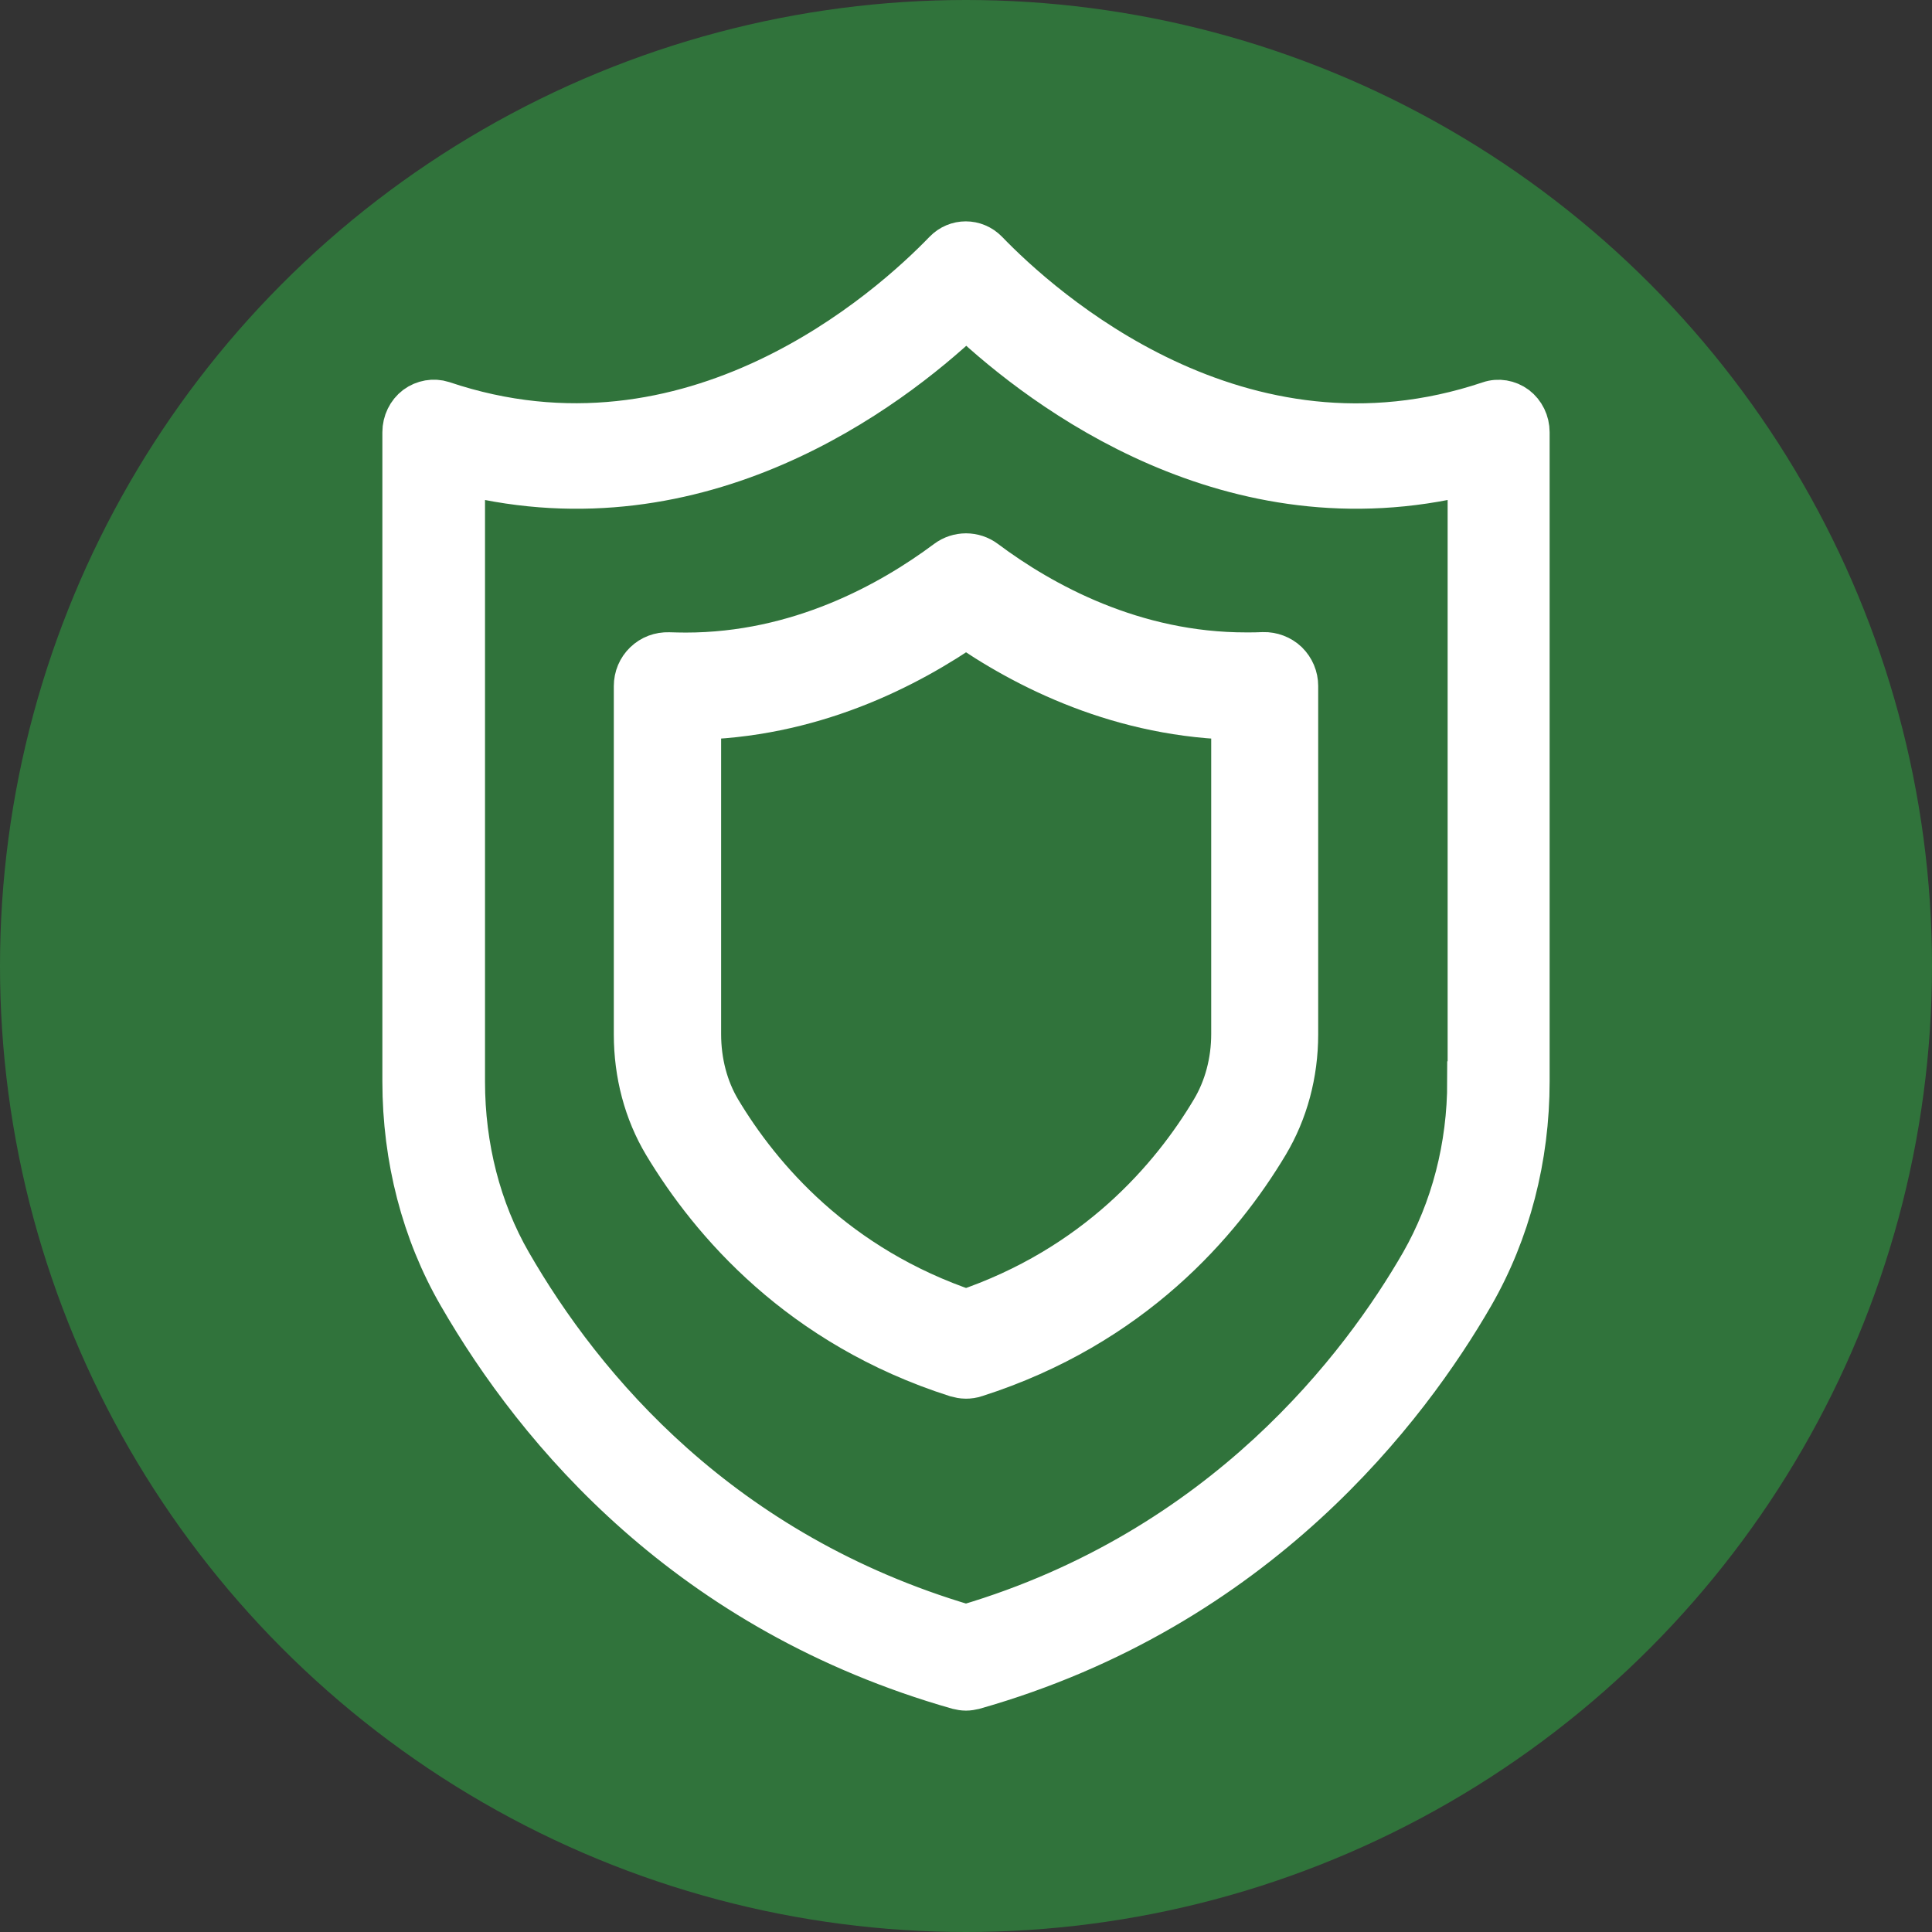
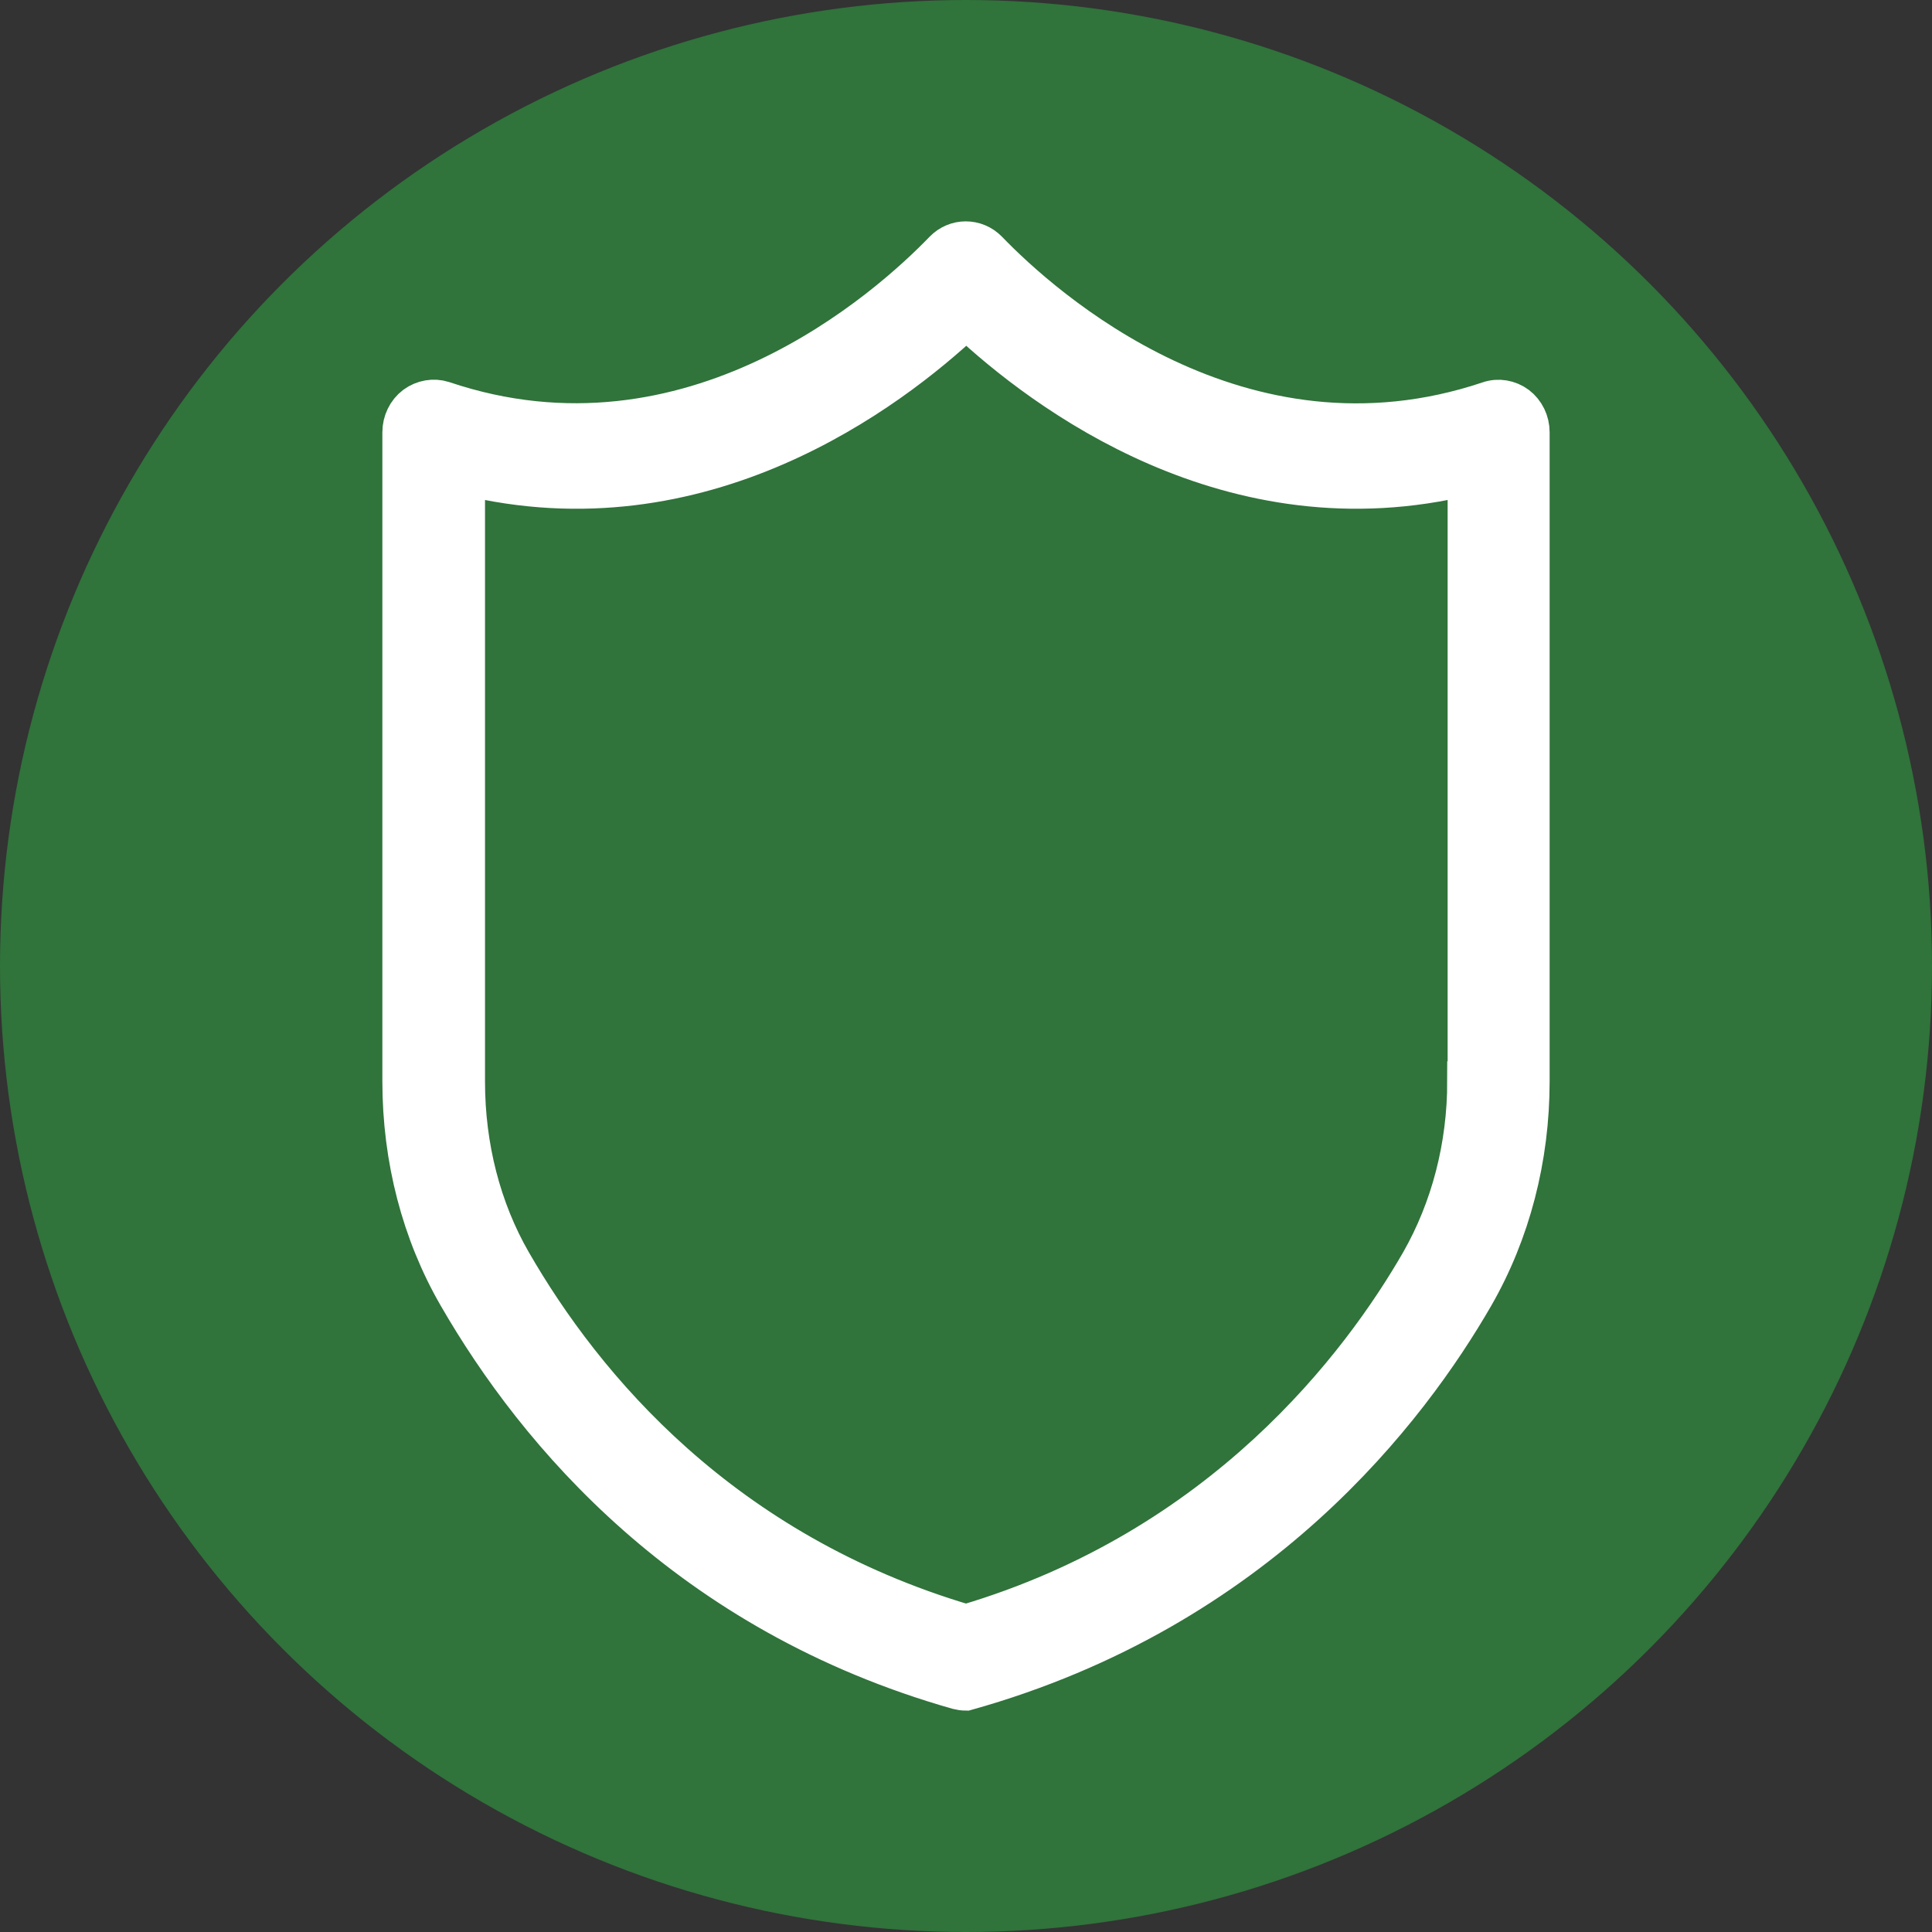
<svg xmlns="http://www.w3.org/2000/svg" width="24" height="24" viewBox="0 0 24 24" fill="none">
  <rect x="0" y="0" width="24" height="24" fill="#333333" stroke="none" />
  <circle cx="12" cy="12" r="12" fill="#30733B" />
-   <path d="M18.841 5.043C18.742 4.97 18.613 4.947 18.497 4.987C15.398 6.027 12.947 3.819 12.269 3.116C12.118 2.961 11.876 2.961 11.726 3.116C11.048 3.819 8.597 6.027 5.503 4.984C5.387 4.947 5.258 4.97 5.159 5.043C5.059 5.119 5 5.24 5 5.369V13.434C5 14.393 5.239 15.312 5.691 16.094C6.676 17.802 8.554 20.035 11.898 20.986C11.93 20.994 11.965 21 12 21C12.035 21 12.067 20.994 12.102 20.986C15.629 19.985 17.504 17.49 18.309 16.094C18.761 15.307 19 14.387 19 13.434V5.369C19 5.24 18.941 5.119 18.841 5.043ZM18.228 13.434C18.228 14.241 18.026 15.017 17.647 15.681C16.91 16.961 15.201 19.233 12 20.181C8.965 19.284 7.254 17.245 6.353 15.681C5.974 15.023 5.775 14.246 5.775 13.436V5.901C8.713 6.621 11.04 4.863 12.003 3.957C12.966 4.86 15.296 6.621 18.233 5.901V13.434H18.228Z" fill="white" stroke="white" stroke-width="0.5" />
-   <path d="M12.173 7.058C12.07 6.981 11.93 6.981 11.827 7.058C11.108 7.594 9.951 8.233 8.519 8.233C8.448 8.233 8.377 8.231 8.304 8.229C8.223 8.227 8.148 8.254 8.089 8.311C8.032 8.366 8 8.441 8 8.523V12.849C8 13.323 8.12 13.774 8.348 14.155C8.922 15.11 10.006 16.377 11.912 16.986C11.94 16.994 11.971 17 11.999 17C12.027 17 12.058 16.996 12.086 16.986C13.996 16.375 15.078 15.11 15.649 14.155C15.878 13.772 16 13.321 16 12.849V8.521C16 8.441 15.968 8.366 15.911 8.309C15.854 8.254 15.773 8.225 15.698 8.227C15.625 8.231 15.554 8.231 15.483 8.231C14.049 8.233 12.89 7.594 12.173 7.058ZM15.421 12.845C15.421 13.209 15.327 13.558 15.153 13.849C14.643 14.704 13.682 15.831 12.001 16.397C10.322 15.833 9.359 14.704 8.847 13.849C8.675 13.56 8.583 13.213 8.583 12.845V8.816C10.034 8.8 11.217 8.201 12.001 7.651C12.785 8.203 13.968 8.8 15.421 8.816V12.845Z" fill="white" stroke="white" stroke-width="0.75" />
+   <path d="M18.841 5.043C18.742 4.97 18.613 4.947 18.497 4.987C15.398 6.027 12.947 3.819 12.269 3.116C12.118 2.961 11.876 2.961 11.726 3.116C11.048 3.819 8.597 6.027 5.503 4.984C5.387 4.947 5.258 4.97 5.159 5.043C5.059 5.119 5 5.24 5 5.369V13.434C5 14.393 5.239 15.312 5.691 16.094C6.676 17.802 8.554 20.035 11.898 20.986C11.93 20.994 11.965 21 12 21C15.629 19.985 17.504 17.49 18.309 16.094C18.761 15.307 19 14.387 19 13.434V5.369C19 5.24 18.941 5.119 18.841 5.043ZM18.228 13.434C18.228 14.241 18.026 15.017 17.647 15.681C16.91 16.961 15.201 19.233 12 20.181C8.965 19.284 7.254 17.245 6.353 15.681C5.974 15.023 5.775 14.246 5.775 13.436V5.901C8.713 6.621 11.04 4.863 12.003 3.957C12.966 4.86 15.296 6.621 18.233 5.901V13.434H18.228Z" fill="white" stroke="white" stroke-width="0.5" />
</svg>